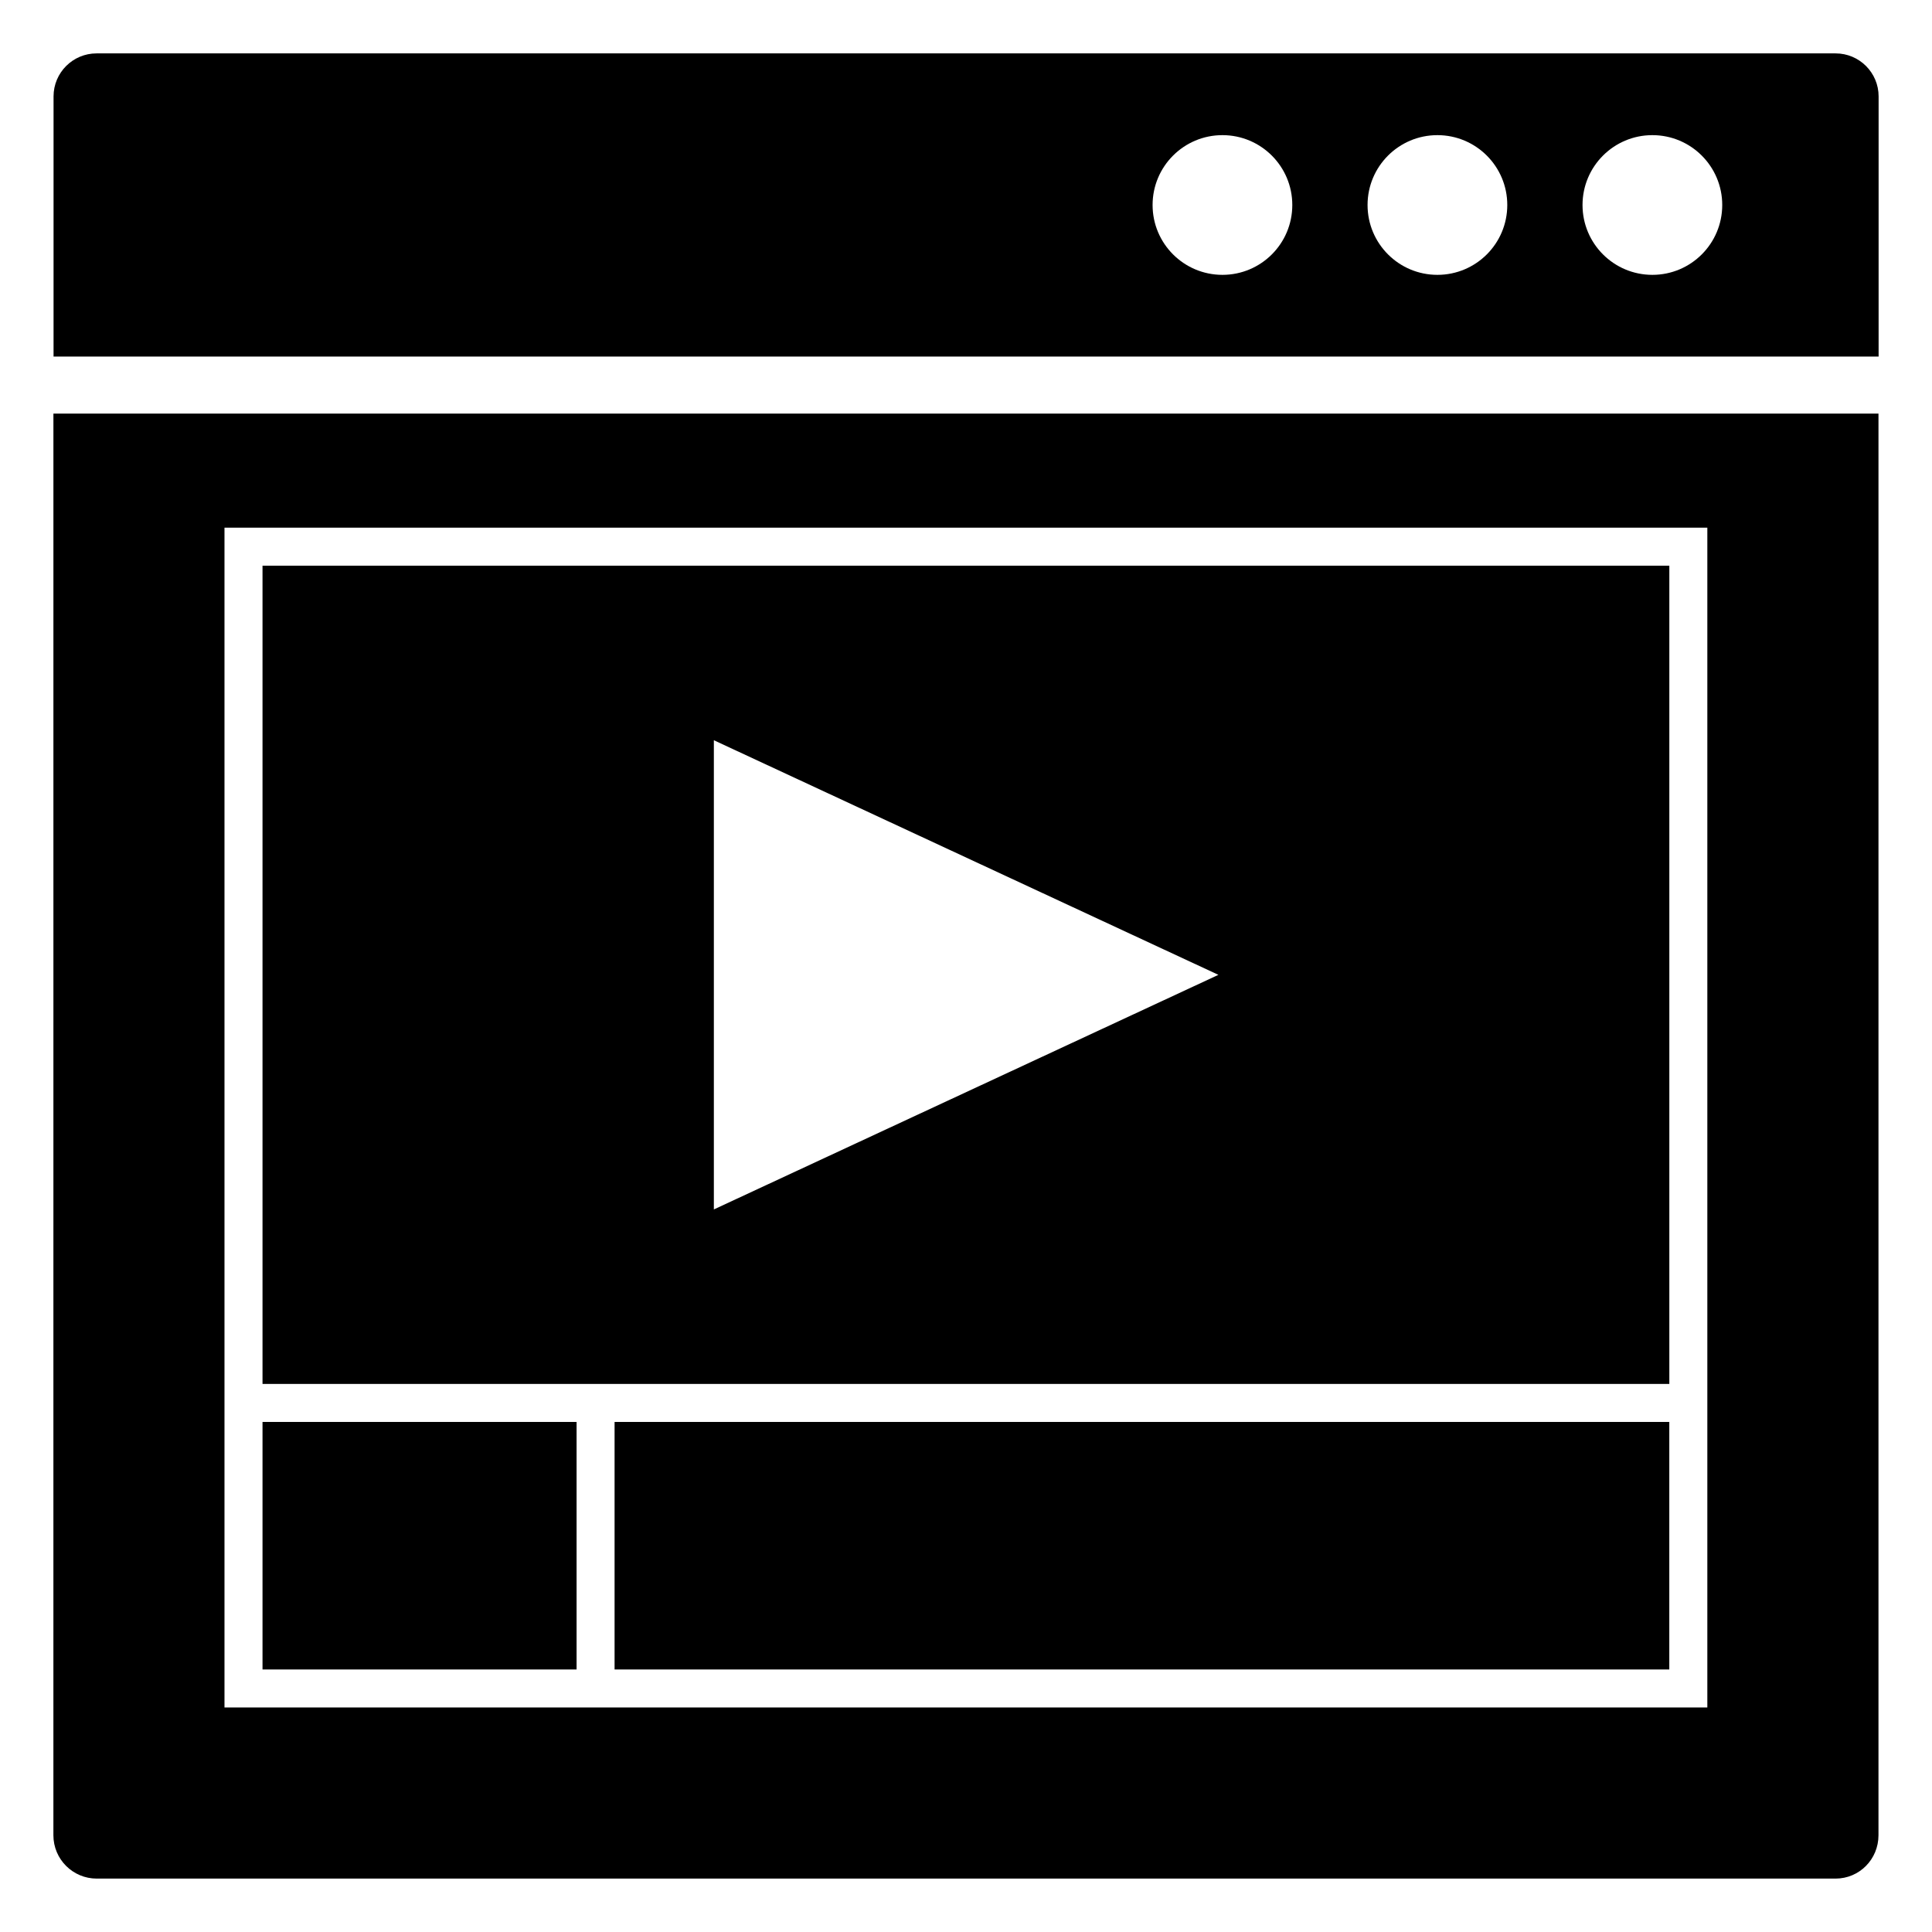
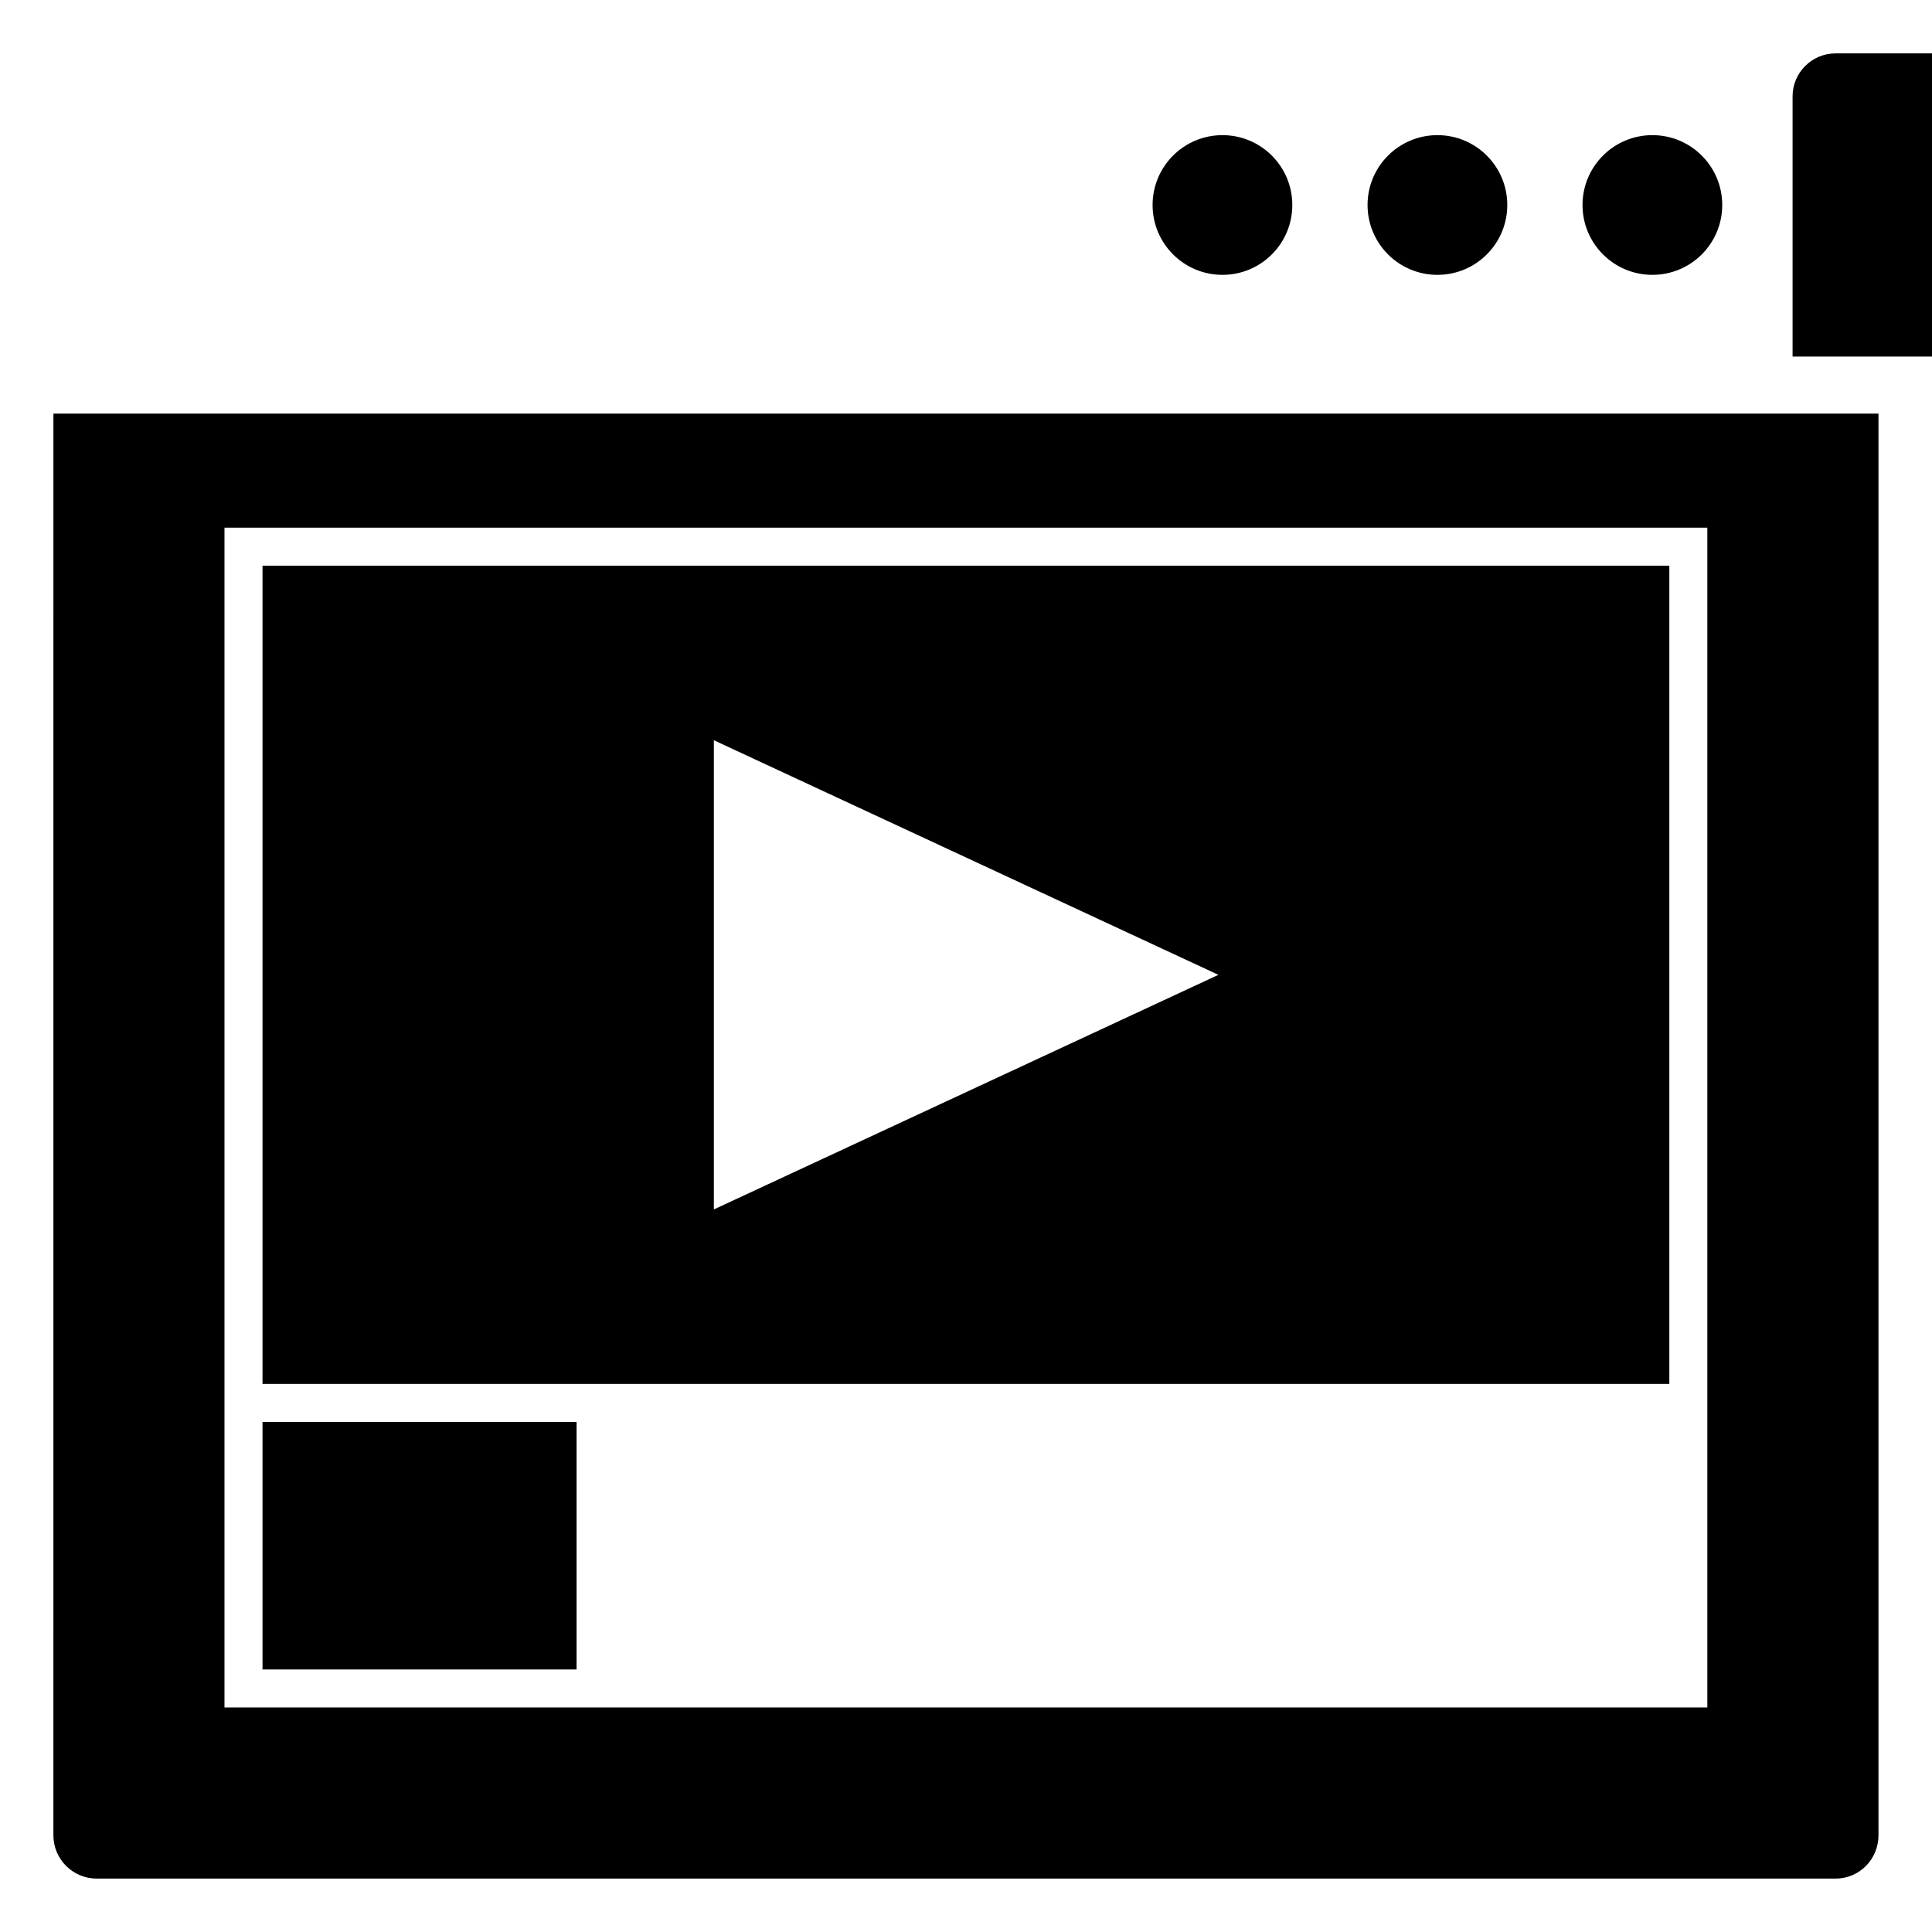
<svg xmlns="http://www.w3.org/2000/svg" fill="#000000" width="800px" height="800px" version="1.1" viewBox="144 144 512 512">
  <g>
-     <path d="m630.45 158.15h-460.86c-6.297 0-11.398 5.106-11.398 11.398v68.945h483.66v-68.945c0-6.293-5.106-11.398-11.402-11.398zm-162.49 58.688c-10.227 0-18.512-8.285-18.512-18.512 0-10.227 8.285-18.512 18.512-18.512 10.227 0 18.512 8.285 18.512 18.512 0.004 10.227-8.281 18.512-18.512 18.512zm56.969 0c-10.227 0-18.512-8.285-18.512-18.512 0-10.227 8.285-18.512 18.512-18.512 10.227 0 18.516 8.285 18.516 18.512 0 10.227-8.285 18.512-18.516 18.512zm56.969 0c-10.227 0-18.512-8.285-18.512-18.512 0-10.227 8.285-18.512 18.512-18.512 10.227 0 18.512 8.285 18.512 18.512 0 10.227-8.281 18.512-18.512 18.512z" />
-     <path d="m306.87 520.83h279.51v65.598h-279.51z" />
+     <path d="m630.45 158.15c-6.297 0-11.398 5.106-11.398 11.398v68.945h483.66v-68.945c0-6.293-5.106-11.398-11.402-11.398zm-162.49 58.688c-10.227 0-18.512-8.285-18.512-18.512 0-10.227 8.285-18.512 18.512-18.512 10.227 0 18.512 8.285 18.512 18.512 0.004 10.227-8.281 18.512-18.512 18.512zm56.969 0c-10.227 0-18.512-8.285-18.512-18.512 0-10.227 8.285-18.512 18.512-18.512 10.227 0 18.516 8.285 18.516 18.512 0 10.227-8.285 18.512-18.516 18.512zm56.969 0c-10.227 0-18.512-8.285-18.512-18.512 0-10.227 8.285-18.512 18.512-18.512 10.227 0 18.512 8.285 18.512 18.512 0 10.227-8.281 18.512-18.512 18.512z" />
    <path d="m213.57 510.76h372.82v-216.84h-372.82zm119.61-170.59 133.71 62.172-133.71 62.172z" />
    <path d="m158.15 630.36c0 6.348 5.141 11.488 11.488 11.488h460.79c6.348 0 11.387-5.141 11.387-11.488v-376.75h-483.66zm45.34-346.52h392.97v312.66h-392.97z" />
    <path d="m213.57 520.83h83.23v65.598h-83.23z" />
  </g>
</svg>